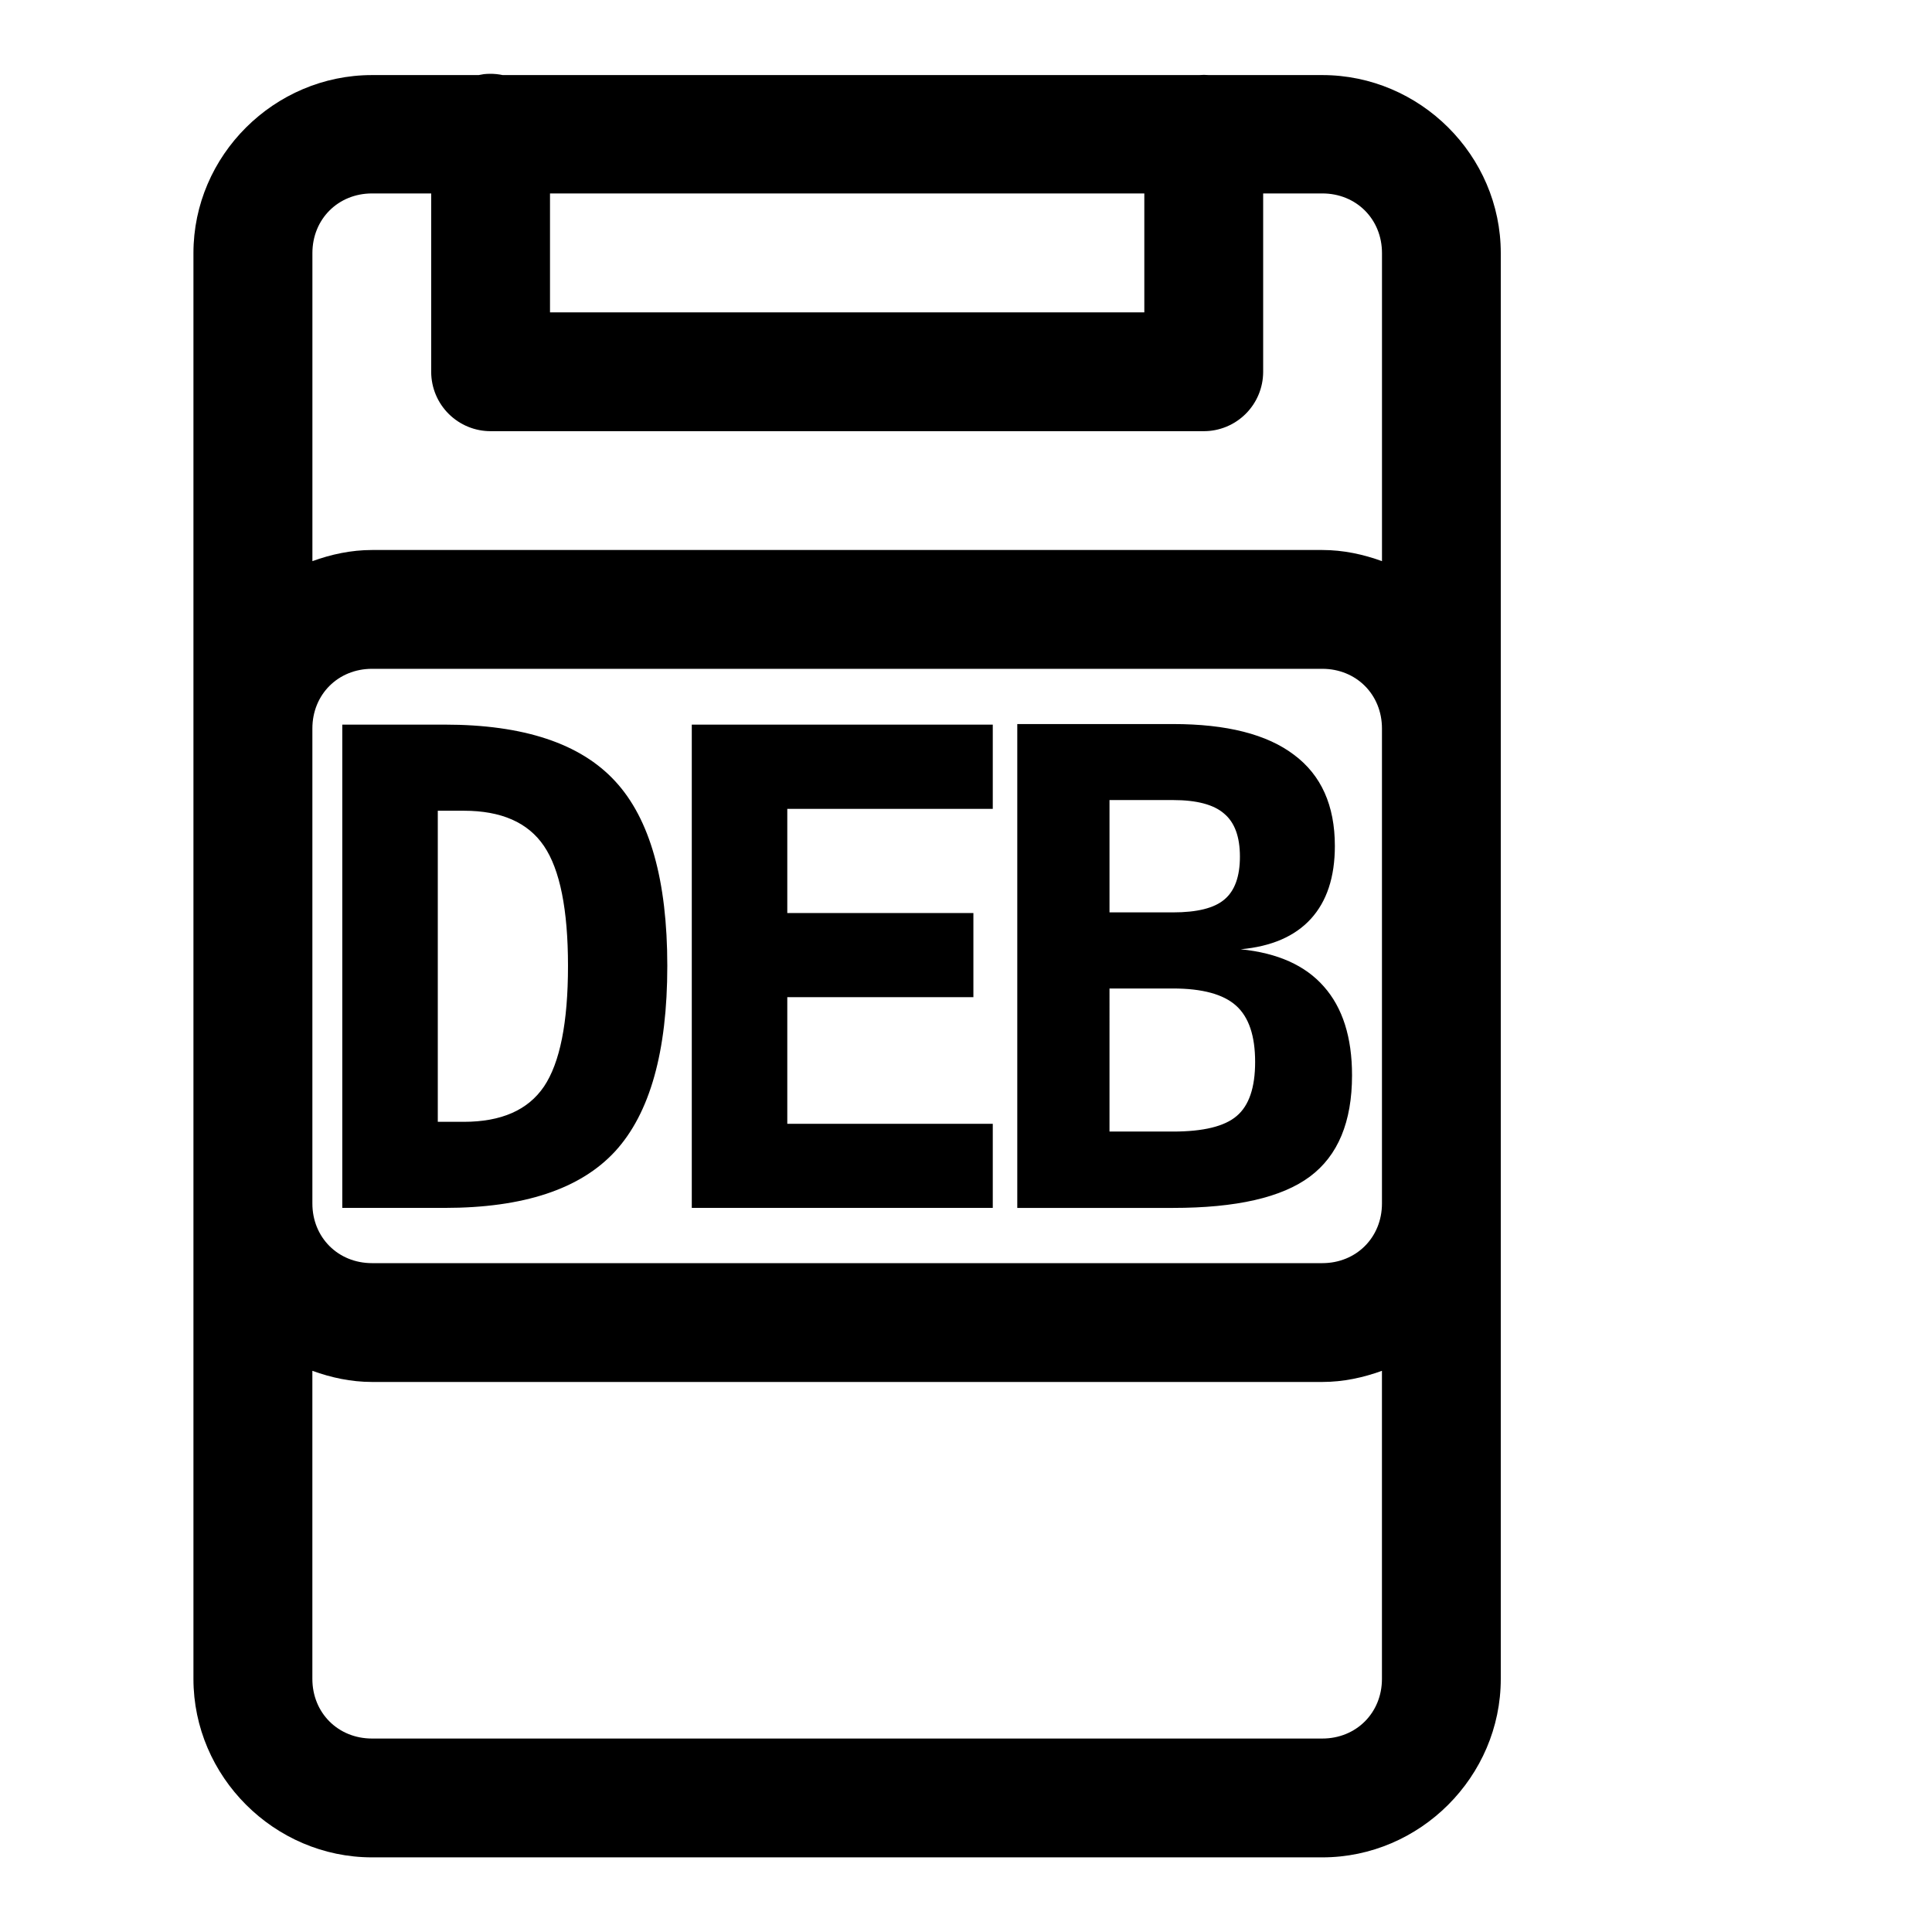
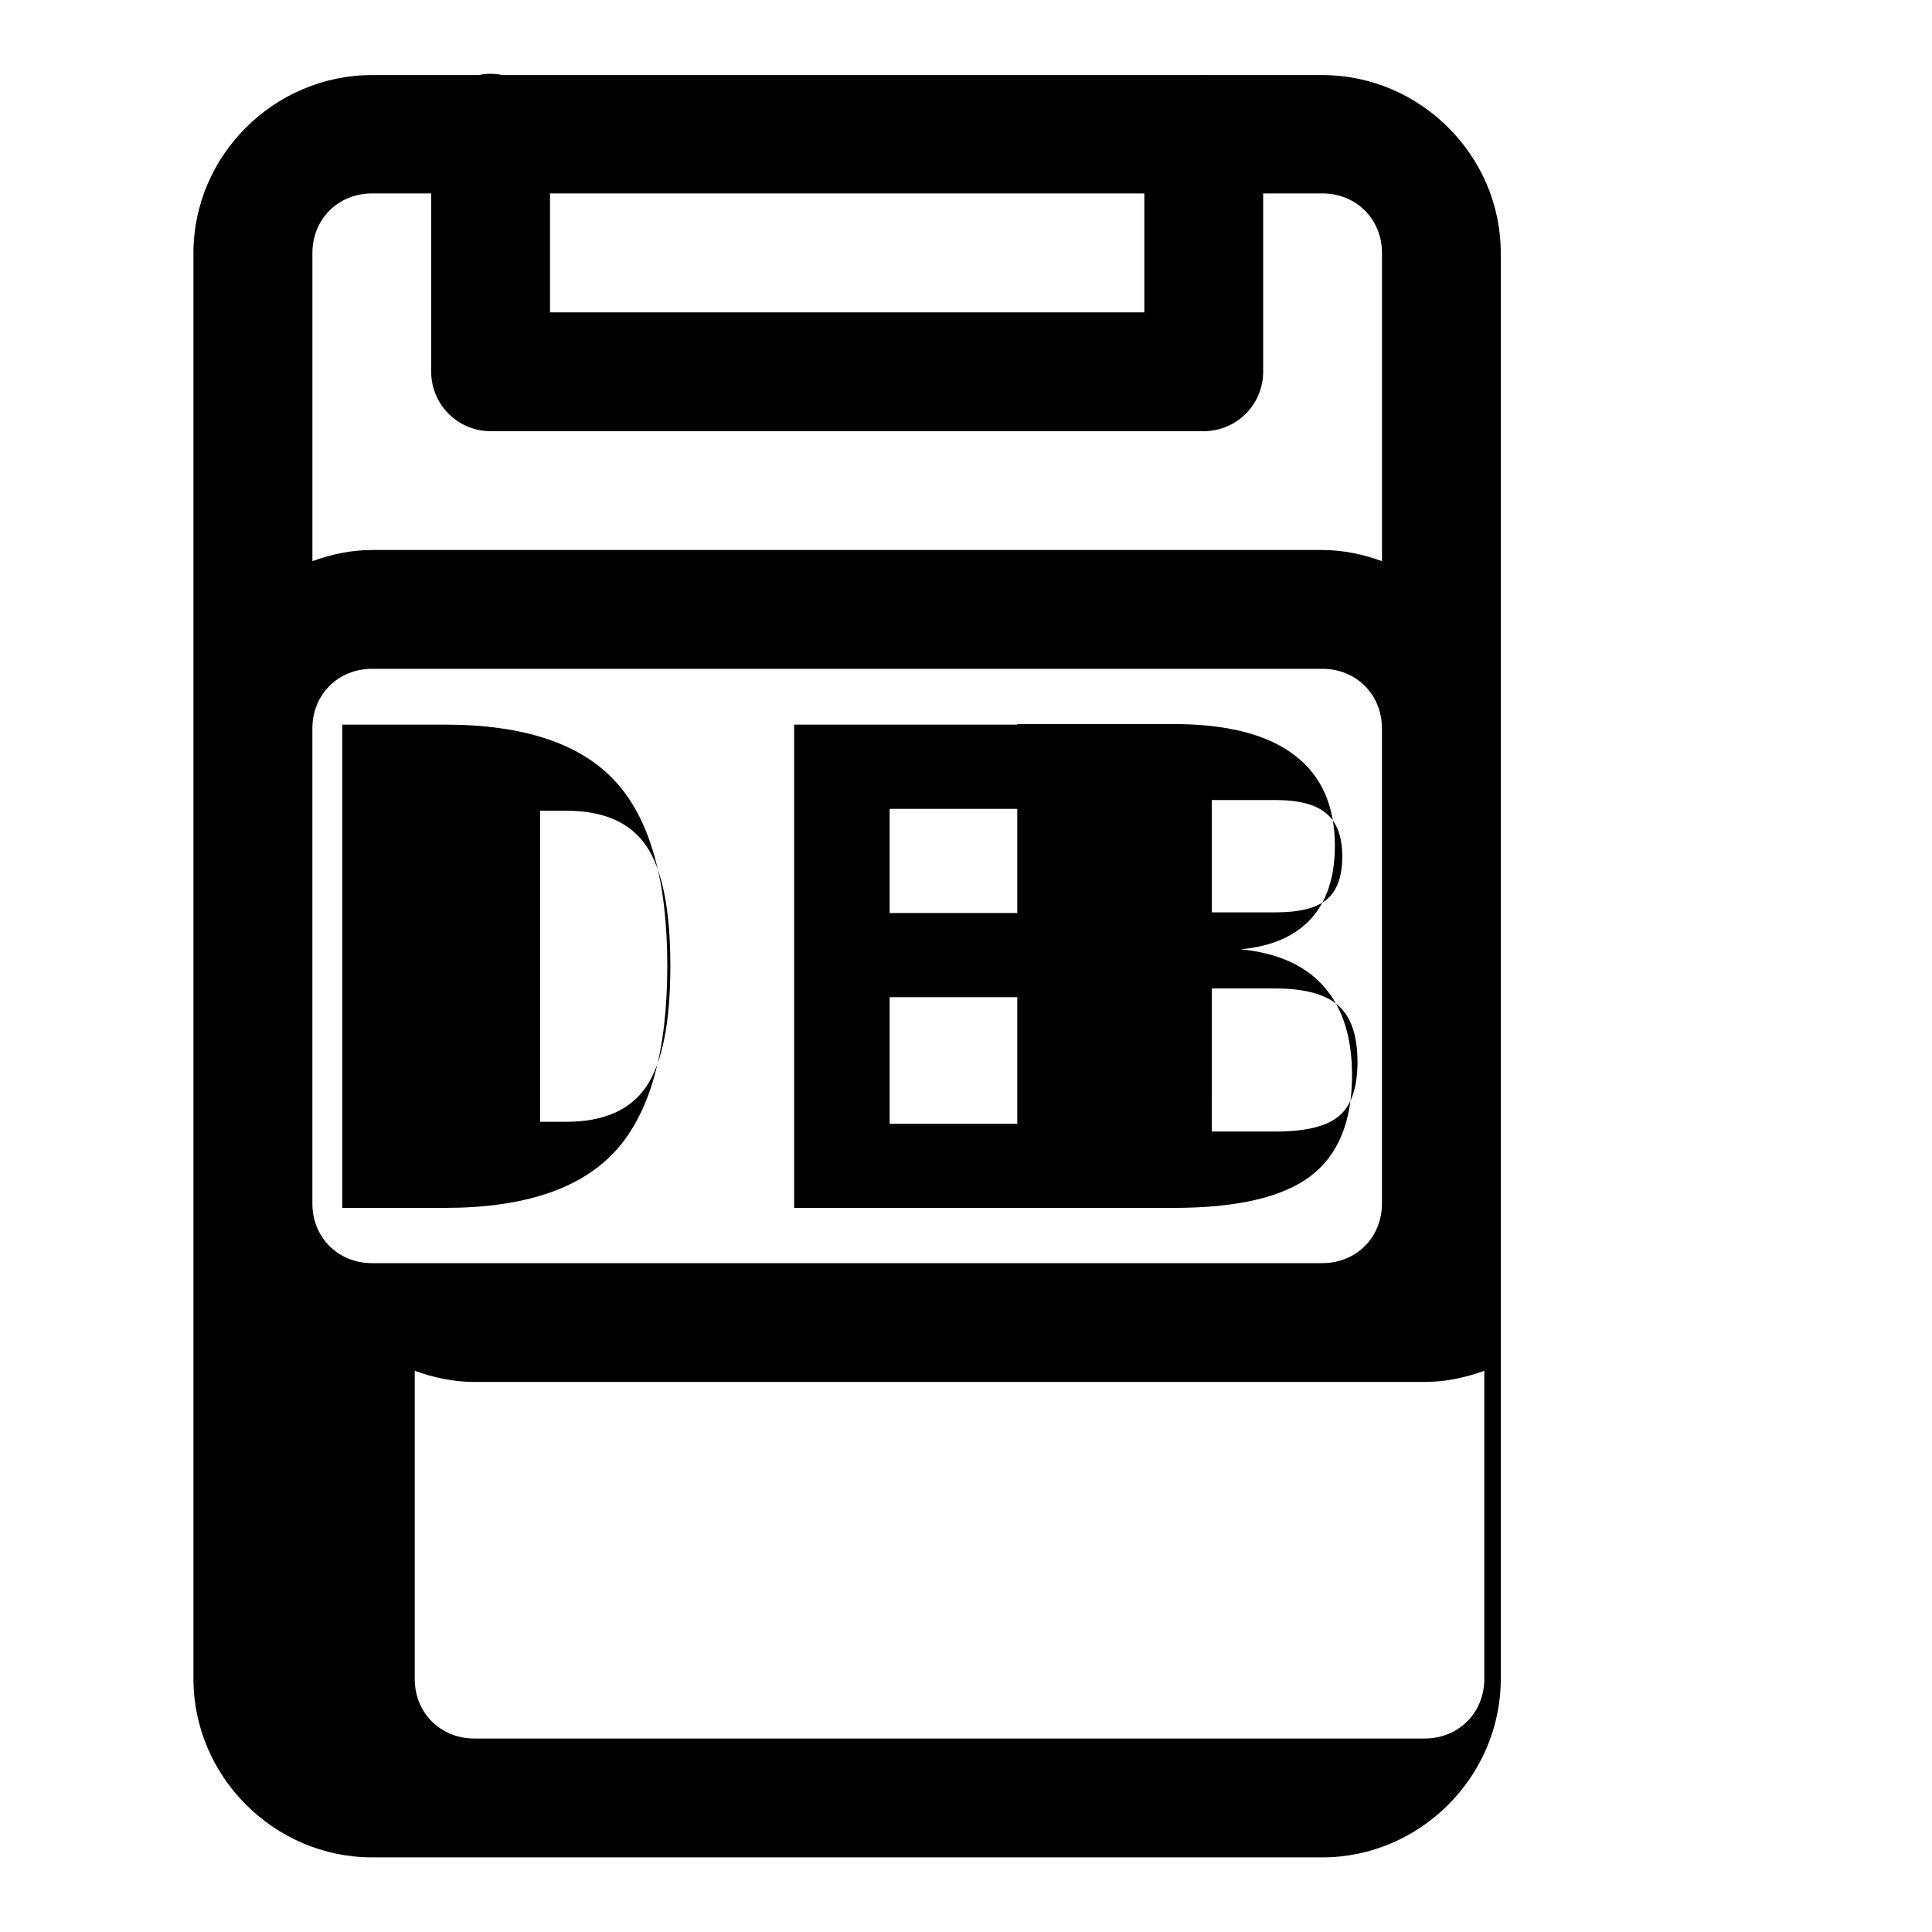
<svg xmlns="http://www.w3.org/2000/svg" fill="#000000" width="800px" height="800px" version="1.1" viewBox="144 144 512 512">
-   <path d="m273.83 163.56c-0.535 0.004-1.07 0.031-1.602 0.09-0.465 0.062-0.926 0.145-1.383 0.246h-28.258c-25.895 0-47.324 21.277-47.324 47.172v377.86c0 25.895 21.43 47.293 47.324 47.293h251.84c25.891 0 47.293-21.398 47.293-47.293v-377.86c0-25.895-21.402-47.172-47.293-47.172h-30.043c-0.883-0.074-1.766-0.074-2.644 0h-184.53c-1.113-0.234-2.246-0.348-3.383-0.336zm-31.242 31.703h15.68v47.324c0.02 4.176 1.691 8.172 4.656 11.113 2.965 2.941 6.977 4.586 11.152 4.566h188.87c4.176 0.02 8.184-1.625 11.148-4.566s4.641-6.938 4.656-11.113v-47.324h15.684c8.992 0 15.805 6.812 15.805 15.805v81.641c-4.973-1.801-10.254-2.953-15.805-2.953h-251.84c-5.551 0-10.836 1.152-15.805 2.953v-81.641c0-8.992 6.809-15.805 15.805-15.805zm47.168 0h157.5v31.52h-157.5zm-47.168 125.98h251.84c8.992 0 15.805 6.812 15.805 15.809v125.89c0 8.992-6.812 15.805-15.805 15.805h-251.84c-8.996 0-15.805-6.812-15.805-15.805v-125.89c0-8.996 6.809-15.809 15.805-15.809zm171 14.637v128.23h41.266c16.758 0 28.852-2.758 36.285-8.305 7.438-5.547 11.164-14.492 11.164-26.844 0-10.066-2.496-17.918-7.473-23.523-4.918-5.606-12.27-8.898-22.047-9.871 8.176-0.742 14.371-3.426 18.602-8.055 4.234-4.633 6.367-11.078 6.367-19.312 0-10.754-3.617-18.793-10.824-24.168-7.148-5.434-17.832-8.152-32.074-8.152zm-178.88 0.156v128.07h27.125c20.93 0 35.992-5 45.199-15.008 9.211-10.066 13.809-26.434 13.809-49.137 0-22.648-4.598-38.973-13.809-48.926-9.207-10.008-24.27-15.004-45.199-15.004zm92.621 0v128.07h79.766v-22.293h-54.457v-33.551h49.32v-22.293h-49.32v-27.613h54.457v-22.324zm110.7 19.988h16.82c6.293 0 10.816 1.195 13.562 3.598 2.801 2.344 4.18 6.144 4.18 11.406s-1.375 9.059-4.117 11.348c-2.691 2.289-7.219 3.414-13.625 3.414h-16.82zm-178.01 2.828h6.891c9.949 0 17.016 3.113 21.246 9.348 4.231 6.234 6.367 16.84 6.367 31.766 0 15.039-2.137 25.688-6.367 31.98-4.231 6.234-11.297 9.348-21.246 9.348h-6.891zm178.01 47.109h16.82c7.777 0 13.355 1.52 16.73 4.551s5.043 7.992 5.043 14.914c0 6.805-1.629 11.582-4.891 14.328-3.203 2.746-8.816 4.121-16.883 4.121h-16.82zm-211.25 101.32c4.969 1.801 10.254 2.953 15.805 2.953h251.84c5.551 0 10.832-1.152 15.805-2.953v81.641c0 8.996-6.812 15.809-15.805 15.809h-251.84c-8.996 0-15.805-6.812-15.805-15.809z" />
+   <path d="m273.83 163.56c-0.535 0.004-1.07 0.031-1.602 0.09-0.465 0.062-0.926 0.145-1.383 0.246h-28.258c-25.895 0-47.324 21.277-47.324 47.172v377.86c0 25.895 21.43 47.293 47.324 47.293h251.84c25.891 0 47.293-21.398 47.293-47.293v-377.86c0-25.895-21.402-47.172-47.293-47.172h-30.043c-0.883-0.074-1.766-0.074-2.644 0h-184.53c-1.113-0.234-2.246-0.348-3.383-0.336zm-31.242 31.703h15.68v47.324c0.02 4.176 1.691 8.172 4.656 11.113 2.965 2.941 6.977 4.586 11.152 4.566h188.87c4.176 0.02 8.184-1.625 11.148-4.566s4.641-6.938 4.656-11.113v-47.324h15.684c8.992 0 15.805 6.812 15.805 15.805v81.641c-4.973-1.801-10.254-2.953-15.805-2.953h-251.84c-5.551 0-10.836 1.152-15.805 2.953v-81.641c0-8.992 6.809-15.805 15.805-15.805zm47.168 0h157.5v31.52h-157.5zm-47.168 125.98h251.84c8.992 0 15.805 6.812 15.805 15.809v125.89c0 8.992-6.812 15.805-15.805 15.805h-251.84c-8.996 0-15.805-6.812-15.805-15.805v-125.89c0-8.996 6.809-15.809 15.805-15.809zm171 14.637v128.23h41.266c16.758 0 28.852-2.758 36.285-8.305 7.438-5.547 11.164-14.492 11.164-26.844 0-10.066-2.496-17.918-7.473-23.523-4.918-5.606-12.27-8.898-22.047-9.871 8.176-0.742 14.371-3.426 18.602-8.055 4.234-4.633 6.367-11.078 6.367-19.312 0-10.754-3.617-18.793-10.824-24.168-7.148-5.434-17.832-8.152-32.074-8.152zm-178.88 0.156v128.07h27.125c20.93 0 35.992-5 45.199-15.008 9.211-10.066 13.809-26.434 13.809-49.137 0-22.648-4.598-38.973-13.809-48.926-9.207-10.008-24.27-15.004-45.199-15.004m92.621 0v128.07h79.766v-22.293h-54.457v-33.551h49.32v-22.293h-49.32v-27.613h54.457v-22.324zm110.7 19.988h16.82c6.293 0 10.816 1.195 13.562 3.598 2.801 2.344 4.18 6.144 4.18 11.406s-1.375 9.059-4.117 11.348c-2.691 2.289-7.219 3.414-13.625 3.414h-16.82zm-178.01 2.828h6.891c9.949 0 17.016 3.113 21.246 9.348 4.231 6.234 6.367 16.84 6.367 31.766 0 15.039-2.137 25.688-6.367 31.98-4.231 6.234-11.297 9.348-21.246 9.348h-6.891zm178.01 47.109h16.82c7.777 0 13.355 1.52 16.73 4.551s5.043 7.992 5.043 14.914c0 6.805-1.629 11.582-4.891 14.328-3.203 2.746-8.816 4.121-16.883 4.121h-16.82zm-211.25 101.32c4.969 1.801 10.254 2.953 15.805 2.953h251.84c5.551 0 10.832-1.152 15.805-2.953v81.641c0 8.996-6.812 15.809-15.805 15.809h-251.84c-8.996 0-15.805-6.812-15.805-15.809z" />
</svg>